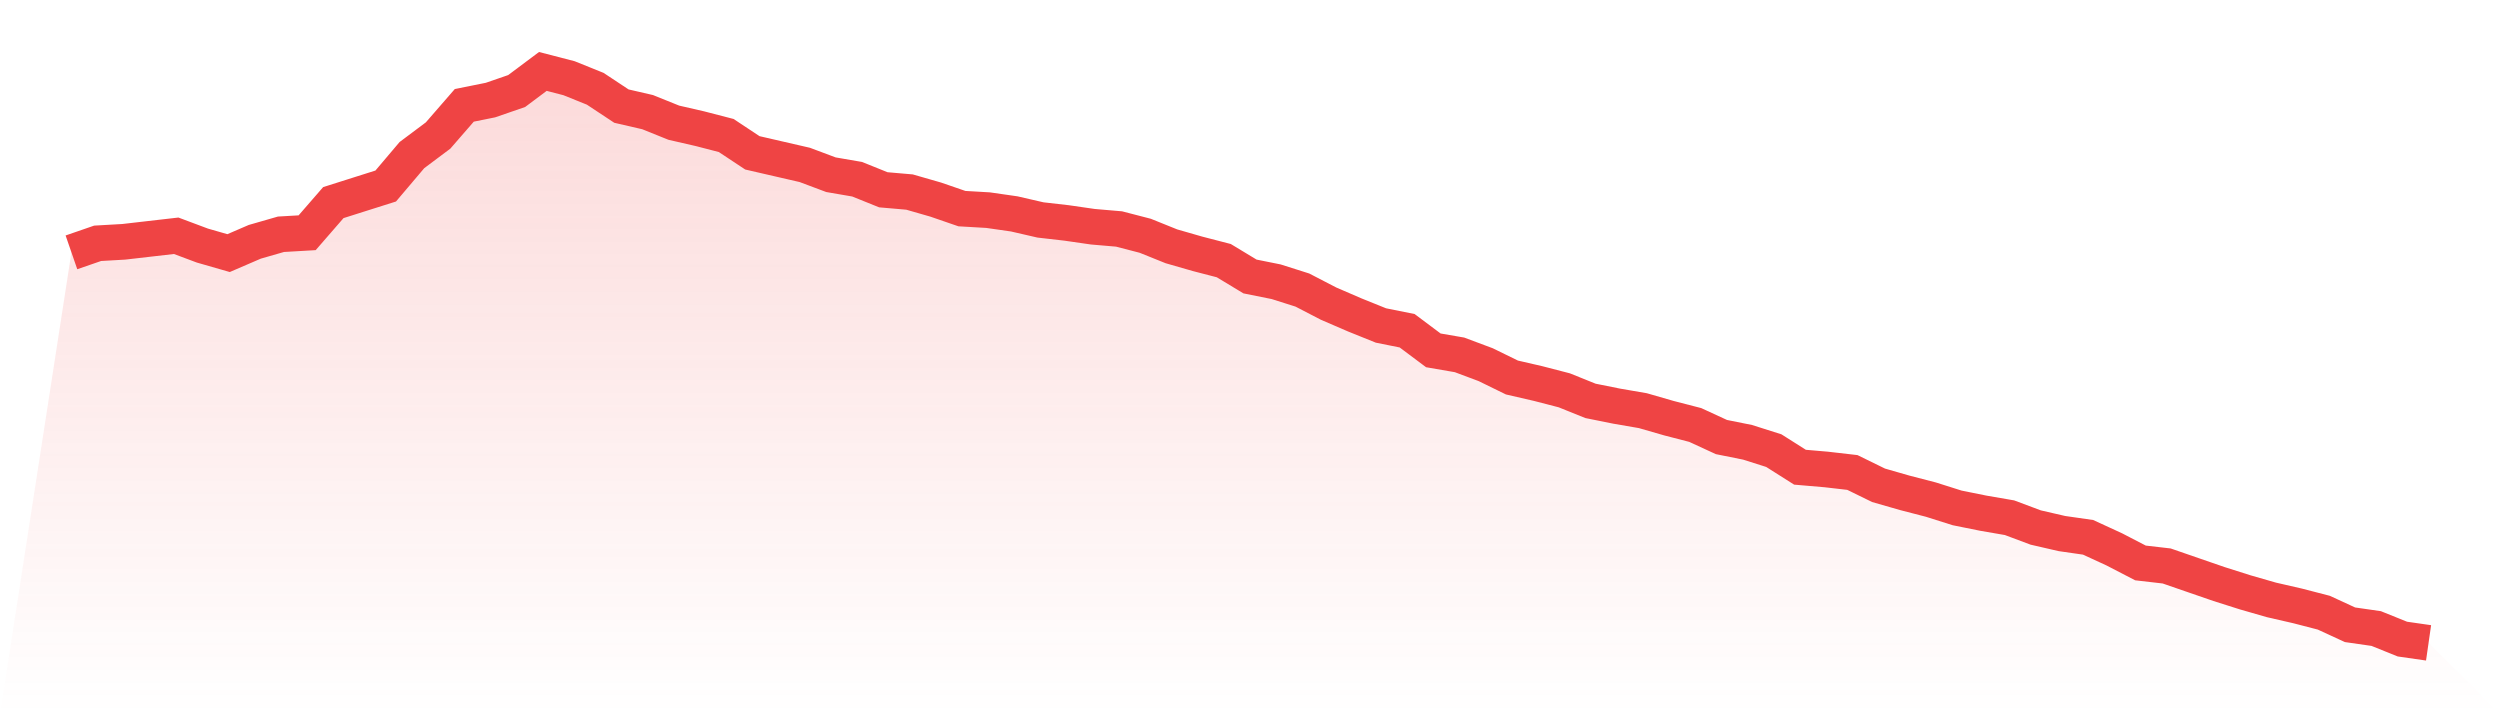
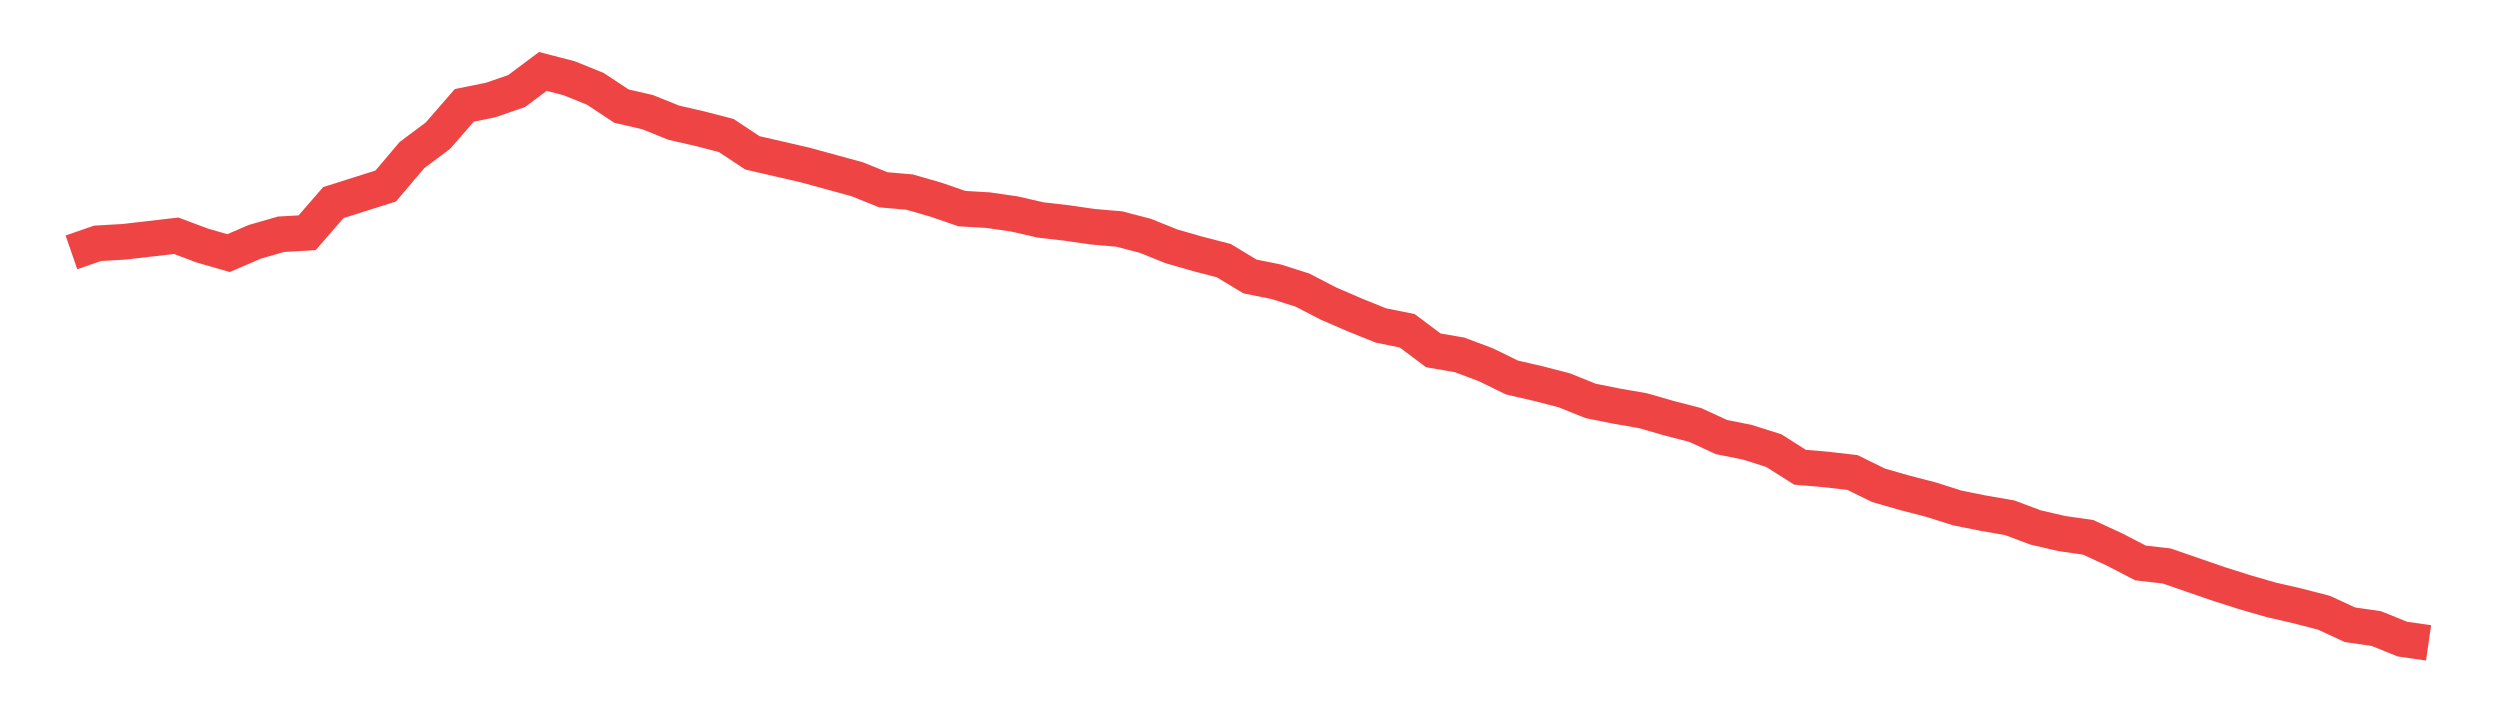
<svg xmlns="http://www.w3.org/2000/svg" viewBox="0 0 140 40">
  <defs>
    <linearGradient id="gradient" x1="0" x2="0" y1="0" y2="1">
      <stop offset="0%" stop-color="#ef4444" stop-opacity="0.2" />
      <stop offset="100%" stop-color="#ef4444" stop-opacity="0" />
    </linearGradient>
  </defs>
-   <path d="M4,14.132 L4,14.132 L5.467,13.625 L6.933,13.541 L8.4,13.372 L9.867,13.203 L11.333,13.752 L12.8,14.174 L14.267,13.541 L15.733,13.119 L17.2,13.034 L18.667,11.346 L20.133,10.881 L21.6,10.417 L23.067,8.686 L24.533,7.588 L26,5.9 L27.467,5.604 L28.933,5.098 L30.4,4 L31.867,4.38 L33.333,4.971 L34.8,5.942 L36.267,6.28 L37.733,6.871 L39.2,7.208 L40.667,7.588 L42.133,8.559 L43.6,8.897 L45.067,9.235 L46.533,9.784 L48,10.037 L49.467,10.628 L50.933,10.755 L52.4,11.177 L53.867,11.683 L55.333,11.768 L56.8,11.979 L58.267,12.317 L59.733,12.485 L61.2,12.697 L62.667,12.823 L64.133,13.203 L65.6,13.794 L67.067,14.216 L68.533,14.596 L70,15.483 L71.467,15.778 L72.933,16.243 L74.4,17.003 L75.867,17.636 L77.333,18.227 L78.8,18.522 L80.267,19.62 L81.733,19.873 L83.2,20.422 L84.667,21.14 L86.133,21.478 L87.6,21.858 L89.067,22.449 L90.533,22.744 L92,22.997 L93.467,23.42 L94.933,23.799 L96.4,24.475 L97.867,24.77 L99.333,25.235 L100.8,26.164 L102.267,26.29 L103.733,26.459 L105.2,27.177 L106.667,27.599 L108.133,27.979 L109.6,28.443 L111.067,28.739 L112.533,28.992 L114,29.541 L115.467,29.879 L116.933,30.09 L118.4,30.765 L119.867,31.525 L121.333,31.694 L122.8,32.201 L124.267,32.707 L125.733,33.172 L127.2,33.594 L128.667,33.931 L130.133,34.311 L131.6,34.987 L133.067,35.198 L134.533,35.789 L136,36 L140,40 L0,40 z" fill="url(#gradient)" />
-   <path d="M4,14.132 L4,14.132 L5.467,13.625 L6.933,13.541 L8.4,13.372 L9.867,13.203 L11.333,13.752 L12.8,14.174 L14.267,13.541 L15.733,13.119 L17.2,13.034 L18.667,11.346 L20.133,10.881 L21.6,10.417 L23.067,8.686 L24.533,7.588 L26,5.9 L27.467,5.604 L28.933,5.098 L30.4,4 L31.867,4.38 L33.333,4.971 L34.8,5.942 L36.267,6.28 L37.733,6.871 L39.2,7.208 L40.667,7.588 L42.133,8.559 L43.6,8.897 L45.067,9.235 L46.533,9.784 L48,10.037 L49.467,10.628 L50.933,10.755 L52.4,11.177 L53.867,11.683 L55.333,11.768 L56.8,11.979 L58.267,12.317 L59.733,12.485 L61.2,12.697 L62.667,12.823 L64.133,13.203 L65.6,13.794 L67.067,14.216 L68.533,14.596 L70,15.483 L71.467,15.778 L72.933,16.243 L74.4,17.003 L75.867,17.636 L77.333,18.227 L78.8,18.522 L80.267,19.62 L81.733,19.873 L83.2,20.422 L84.667,21.14 L86.133,21.478 L87.6,21.858 L89.067,22.449 L90.533,22.744 L92,22.997 L93.467,23.42 L94.933,23.799 L96.4,24.475 L97.867,24.77 L99.333,25.235 L100.8,26.164 L102.267,26.29 L103.733,26.459 L105.2,27.177 L106.667,27.599 L108.133,27.979 L109.6,28.443 L111.067,28.739 L112.533,28.992 L114,29.541 L115.467,29.879 L116.933,30.09 L118.4,30.765 L119.867,31.525 L121.333,31.694 L122.8,32.201 L124.267,32.707 L125.733,33.172 L127.2,33.594 L128.667,33.931 L130.133,34.311 L131.6,34.987 L133.067,35.198 L134.533,35.789 L136,36" fill="none" stroke="#ef4444" stroke-width="2" />
+   <path d="M4,14.132 L4,14.132 L5.467,13.625 L6.933,13.541 L8.4,13.372 L9.867,13.203 L11.333,13.752 L12.8,14.174 L14.267,13.541 L15.733,13.119 L17.2,13.034 L18.667,11.346 L20.133,10.881 L21.6,10.417 L23.067,8.686 L24.533,7.588 L26,5.9 L27.467,5.604 L28.933,5.098 L30.4,4 L31.867,4.38 L33.333,4.971 L34.8,5.942 L36.267,6.28 L37.733,6.871 L39.2,7.208 L40.667,7.588 L42.133,8.559 L43.6,8.897 L45.067,9.235 L48,10.037 L49.467,10.628 L50.933,10.755 L52.4,11.177 L53.867,11.683 L55.333,11.768 L56.8,11.979 L58.267,12.317 L59.733,12.485 L61.2,12.697 L62.667,12.823 L64.133,13.203 L65.6,13.794 L67.067,14.216 L68.533,14.596 L70,15.483 L71.467,15.778 L72.933,16.243 L74.4,17.003 L75.867,17.636 L77.333,18.227 L78.8,18.522 L80.267,19.62 L81.733,19.873 L83.2,20.422 L84.667,21.14 L86.133,21.478 L87.6,21.858 L89.067,22.449 L90.533,22.744 L92,22.997 L93.467,23.42 L94.933,23.799 L96.4,24.475 L97.867,24.77 L99.333,25.235 L100.8,26.164 L102.267,26.29 L103.733,26.459 L105.2,27.177 L106.667,27.599 L108.133,27.979 L109.6,28.443 L111.067,28.739 L112.533,28.992 L114,29.541 L115.467,29.879 L116.933,30.09 L118.4,30.765 L119.867,31.525 L121.333,31.694 L122.8,32.201 L124.267,32.707 L125.733,33.172 L127.2,33.594 L128.667,33.931 L130.133,34.311 L131.6,34.987 L133.067,35.198 L134.533,35.789 L136,36" fill="none" stroke="#ef4444" stroke-width="2" />
</svg>